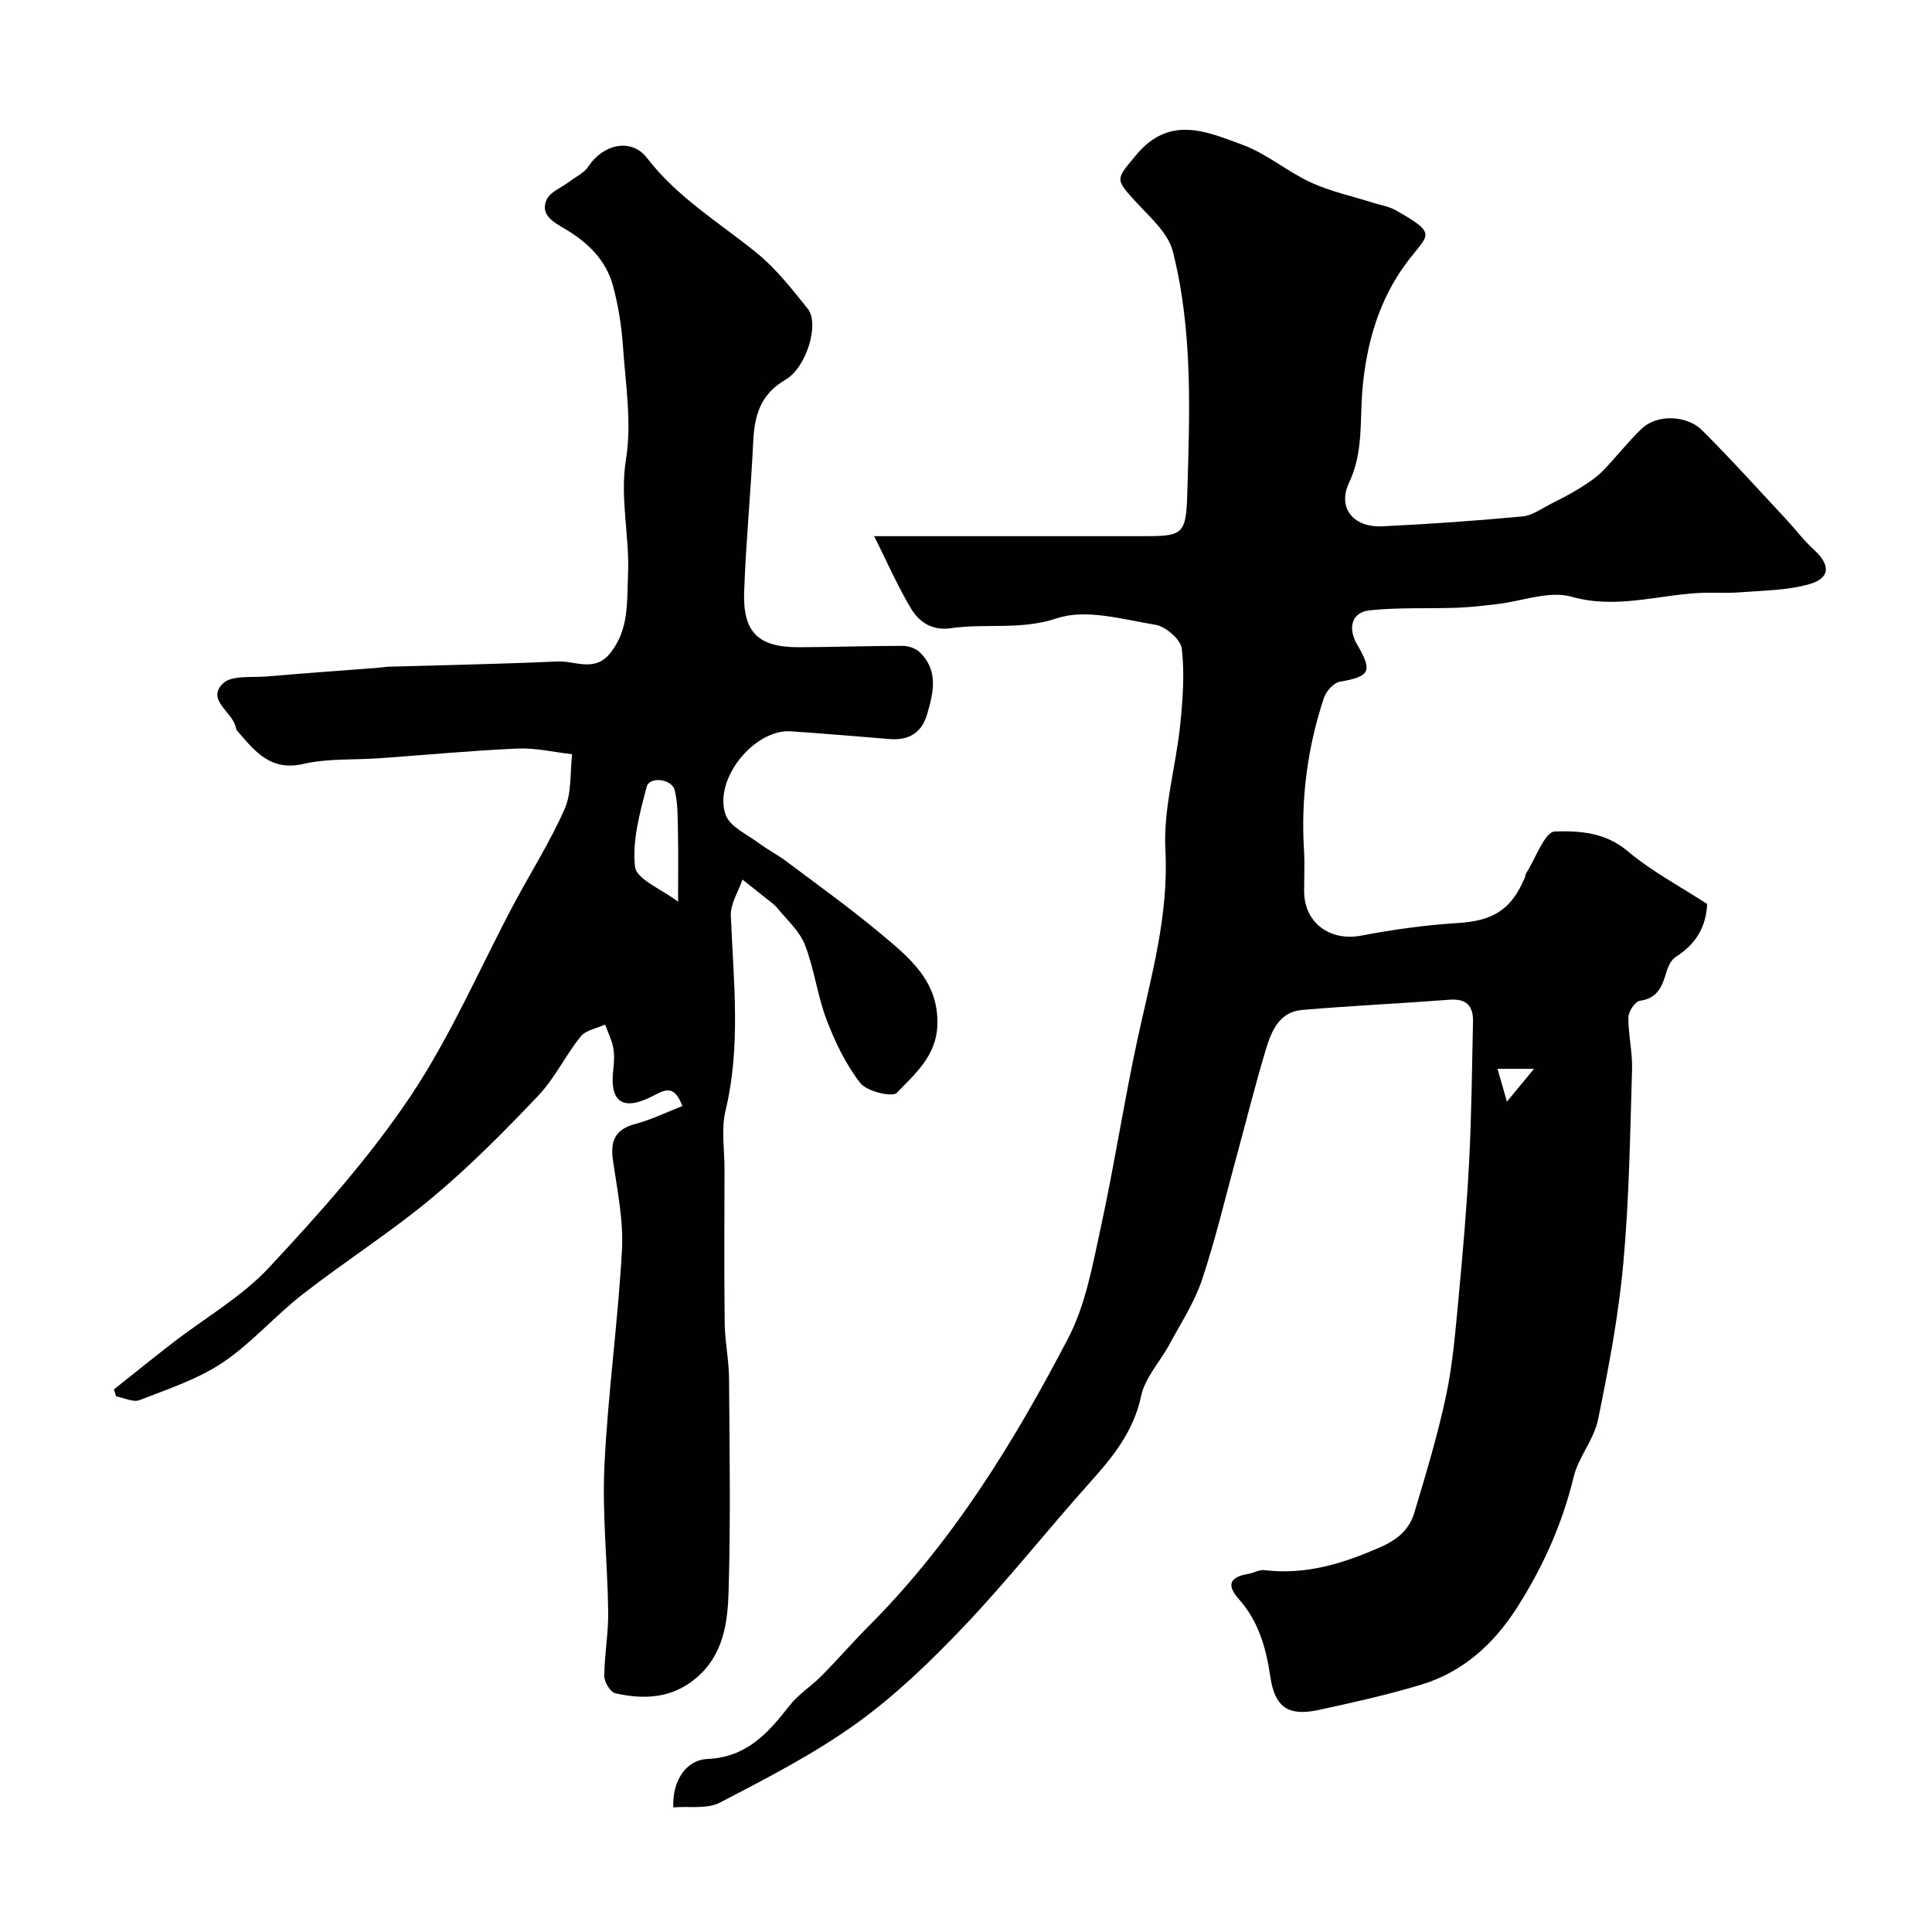
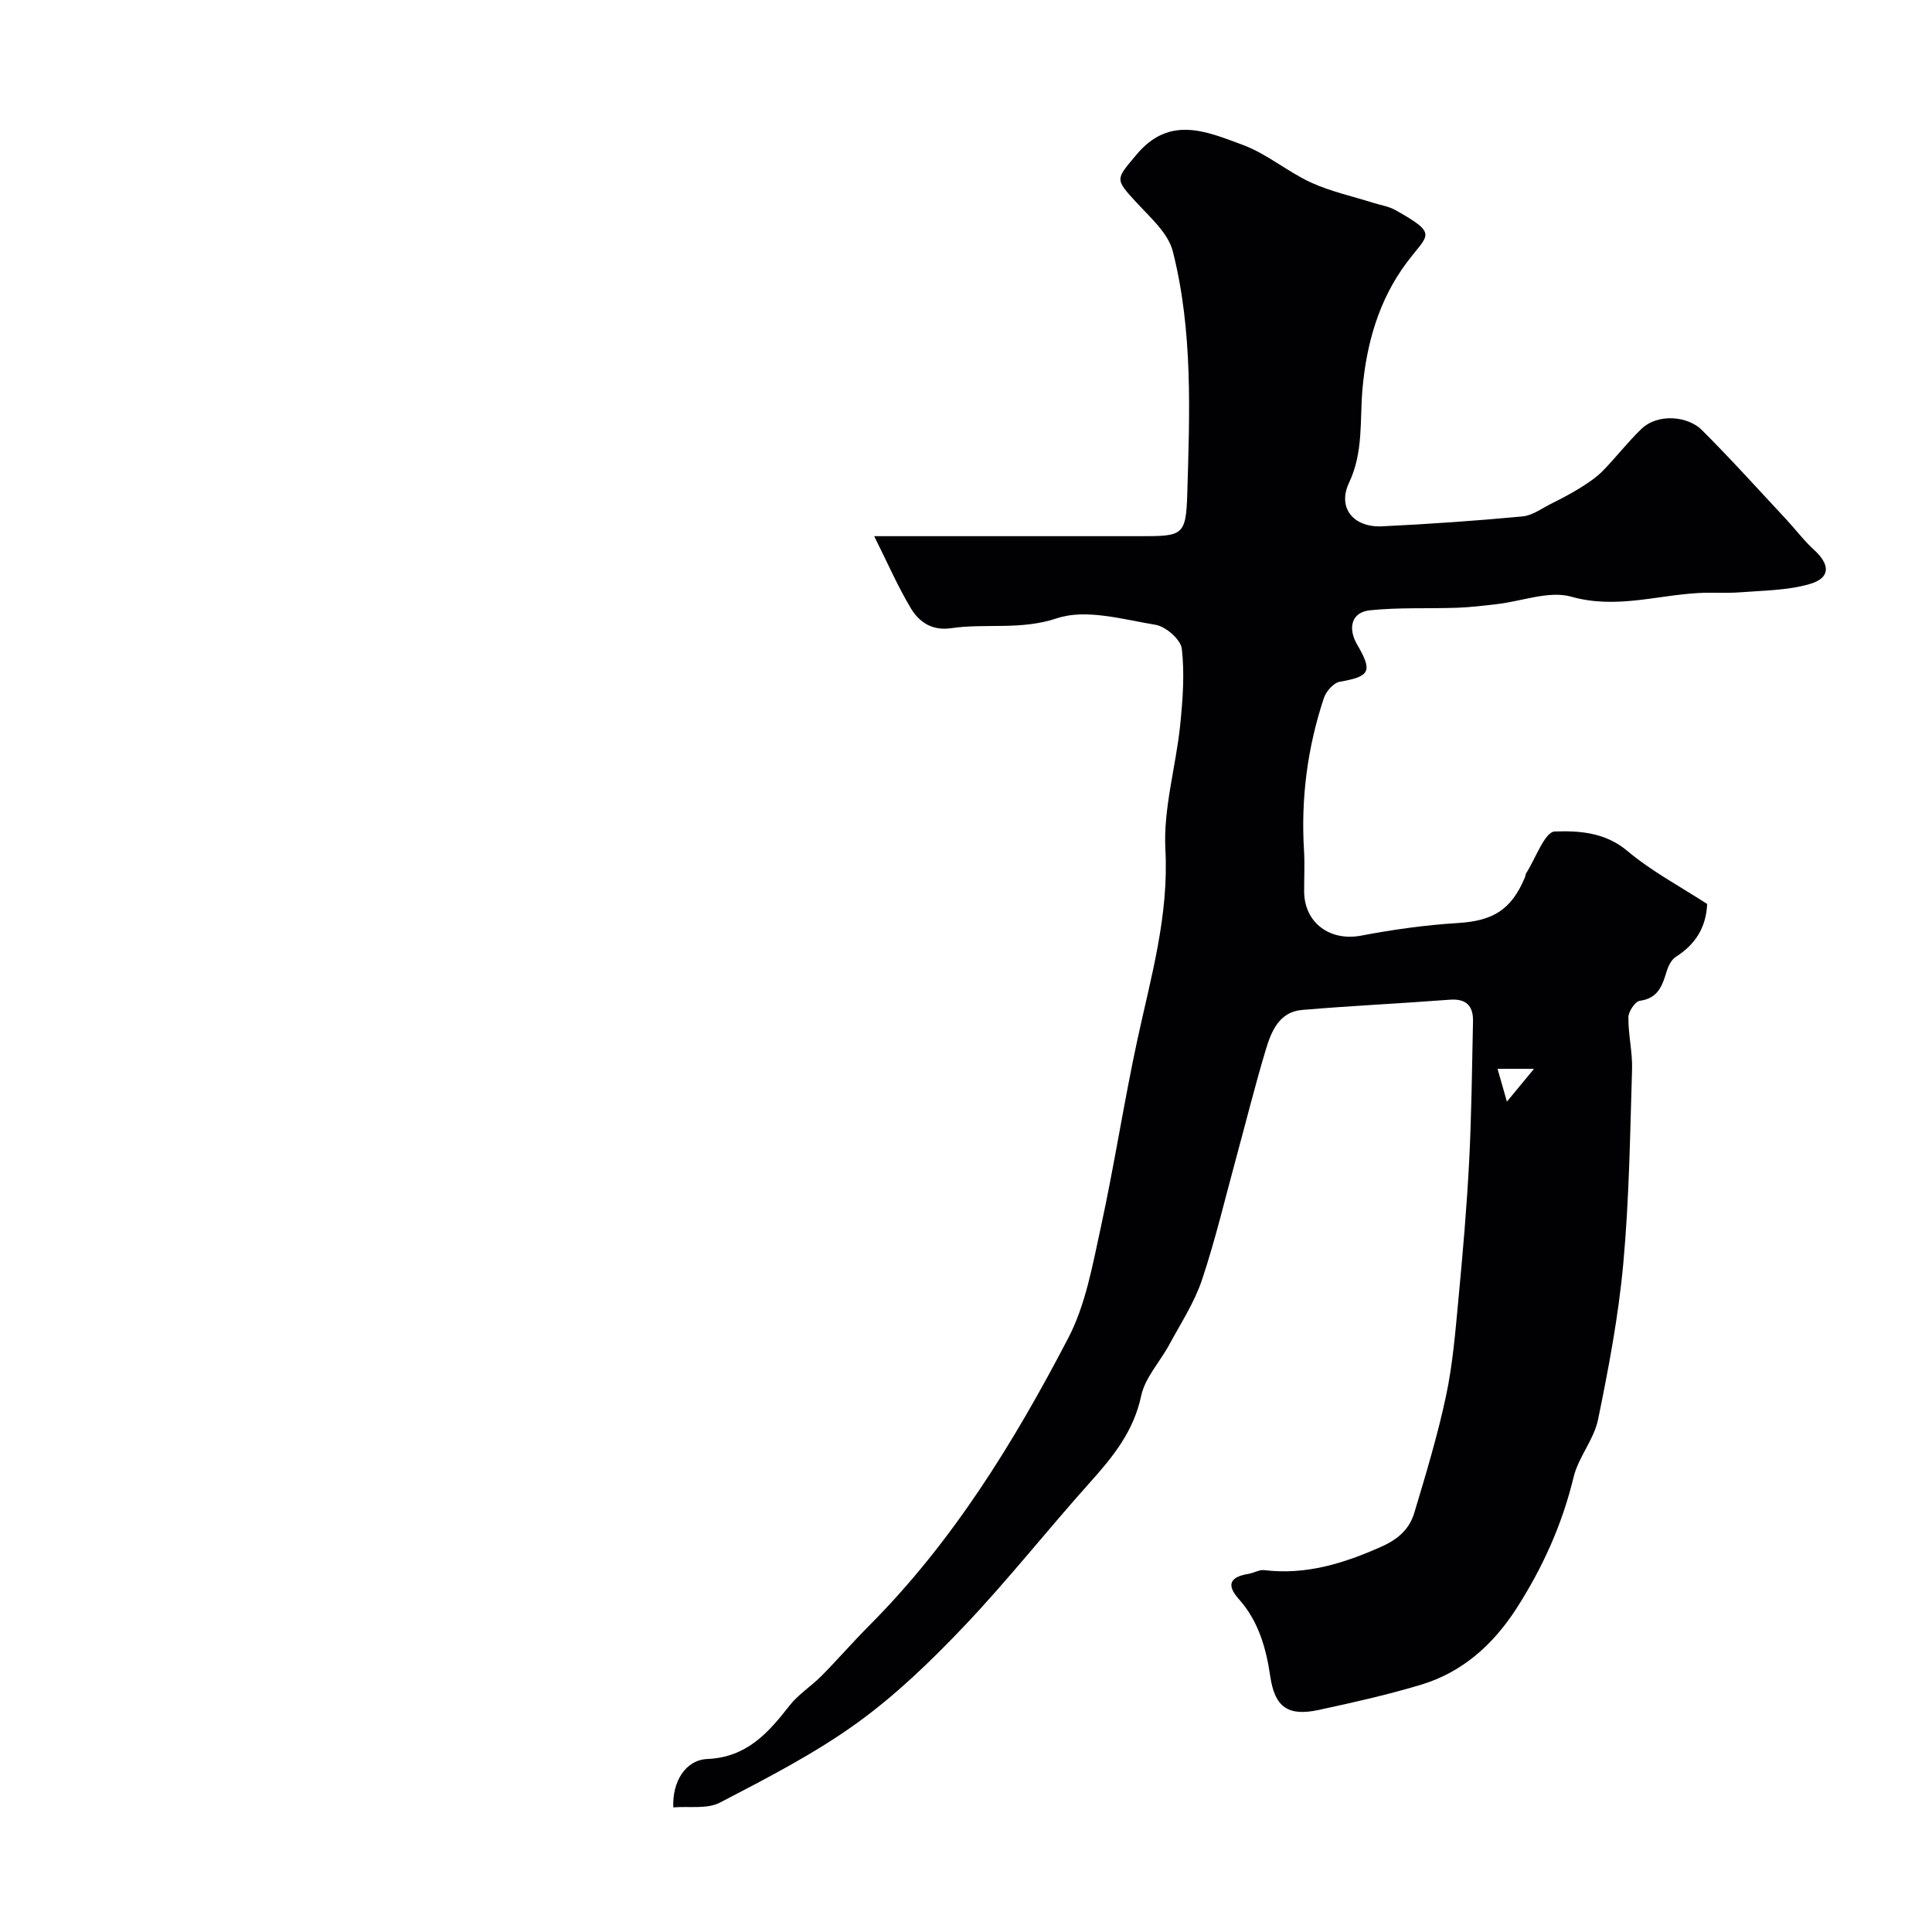
<svg xmlns="http://www.w3.org/2000/svg" enable-background="new 0 0 400 400" viewBox="0 0 400 400">
  <g fill="#010103">
    <path d="m139.4 374.2c-.24-5.32 2.52-9.82 7.06-10.02 8.11-.35 12.57-5.36 17-11.05 1.84-2.36 4.53-4.03 6.66-6.19 3.35-3.39 6.48-7.01 9.84-10.38 17.31-17.36 29.99-38.01 41.2-59.51 3.6-6.9 5.03-15.06 6.72-22.8 2.83-12.99 4.83-26.16 7.64-39.15 2.81-12.95 6.49-25.57 5.76-39.21-.45-8.5 2.17-17.13 3.06-25.74.54-5.26.94-10.64.34-15.84-.22-1.9-3.32-4.6-5.43-4.95-6.79-1.12-14.41-3.36-20.43-1.35-7.53 2.51-14.7 1-21.93 2.05-3.91.57-6.6-1.26-8.32-4.14-2.7-4.52-4.82-9.39-7.58-14.91h54.8c9.01 0 9.76.02 10.02-8.72.5-16.82 1.19-33.79-3-50.28-.95-3.72-4.59-6.92-7.41-9.97-4.7-5.08-4.39-4.87-.14-9.98 6.91-8.32 14.66-4.78 22.07-2.05 4.97 1.84 9.23 5.54 14.1 7.78 4.07 1.87 8.56 2.83 12.87 4.2 1.54.49 3.23.73 4.61 1.51 8.98 5.05 6.77 4.93 2.34 10.86-5.78 7.72-8.34 16.79-9.17 26.24-.57 6.51.24 12.97-2.78 19.36-2.47 5.24.98 9.29 6.85 9.01 9.7-.47 19.39-1.14 29.06-2.05 2.09-.2 4.09-1.71 6.08-2.7 2-1 4-2.04 5.89-3.22 1.62-1.02 3.27-2.1 4.6-3.45 2.77-2.82 5.19-5.99 8.04-8.73 3.46-3.33 9.66-2.64 12.5.18 6.04 6.02 11.75 12.37 17.57 18.61 1.9 2.04 3.58 4.31 5.63 6.17 3.44 3.13 3.5 5.87-.84 7.14-4.58 1.33-9.57 1.33-14.39 1.71-2.88.23-5.8-.02-8.7.15-8.72.5-17.15 3.33-26.26.76-4.63-1.3-10.24.95-15.42 1.54-2.75.32-5.5.65-8.26.75-6.02.21-12.09-.1-18.07.53-3.74.4-4.61 3.65-2.58 7.12 3.24 5.56 2.64 6.58-3.62 7.67-1.27.22-2.81 1.97-3.27 3.33-3.41 10.24-4.79 20.78-4.13 31.58.17 2.82.02 5.66.03 8.5.03 6.53 5.38 10.38 11.81 9.15 6.57-1.25 13.25-2.19 19.92-2.6 7.28-.44 11.11-2.65 13.96-9.41.13-.3.13-.67.29-.93 1.95-3.05 3.84-8.55 5.91-8.62 4.98-.17 10.41.14 15.01 4.01 5.06 4.26 11.04 7.42 16.54 11-.22 4.87-2.45 8.38-6.48 10.94-.93.59-1.58 1.92-1.92 3.05-.89 2.94-1.76 5.53-5.52 6.05-.98.13-2.38 2.21-2.39 3.41-.04 3.6.87 7.21.76 10.8-.41 13.38-.59 26.81-1.81 40.13-.99 10.86-3.03 21.66-5.23 32.36-.85 4.14-4.06 7.78-5.06 11.91-2.36 9.8-6.41 18.76-11.81 27.17-4.8 7.47-11.17 13.23-19.77 15.82-6.96 2.1-14.09 3.69-21.21 5.23-6.38 1.37-9.08-.62-10.01-6.93-.87-5.88-2.43-11.46-6.51-16.02-2.73-3.06-1.71-4.62 2-5.23 1.11-.18 2.22-.9 3.26-.77 8.65 1.05 16.46-1.39 24.26-4.86 3.48-1.55 5.8-3.66 6.8-6.99 2.41-8.02 4.84-16.07 6.58-24.25 1.39-6.55 1.93-13.29 2.56-19.97.9-9.51 1.73-19.03 2.22-28.57.5-9.64.59-19.3.8-28.95.07-3.19-1.35-4.78-4.83-4.51-10.19.78-20.4 1.25-30.58 2.12-4.7.4-6.34 4.4-7.48 8.19-2.23 7.41-4.09 14.92-6.13 22.39-2.31 8.46-4.32 17.02-7.1 25.32-1.57 4.69-4.38 8.97-6.75 13.37-1.93 3.58-5.04 6.86-5.84 10.65-1.56 7.34-5.82 12.58-10.57 17.88-8.79 9.8-16.96 20.18-26.02 29.72-6.92 7.29-14.28 14.4-22.41 20.24-8.8 6.32-18.58 11.34-28.23 16.36-2.65 1.37-6.38.71-9.63.98zm178.2-152.91c-3.2 0-5.55 0-7.55 0 .64 2.22 1.26 4.4 1.94 6.79 1.77-2.13 3.45-4.16 5.61-6.79z" />
-     <path d="m141.28 229c-1.49-4.02-3.2-3.64-5.64-2.33-6.27 3.38-9.54 2.04-8.66-5.33.18-1.48.25-3.04-.03-4.48-.32-1.63-1.09-3.16-1.67-4.74-1.72.8-3.99 1.15-5.05 2.47-3.16 3.92-5.38 8.67-8.82 12.29-7.01 7.38-14.21 14.66-22.02 21.16-8.52 7.1-17.95 13.09-26.72 19.92-5.74 4.46-10.59 10.14-16.59 14.16-5.16 3.45-11.32 5.47-17.19 7.76-1.32.51-3.22-.48-4.85-.78-.15-.48-.3-.96-.45-1.44 4.03-3.2 8.03-6.44 12.1-9.59 6.72-5.2 14.34-9.55 20.05-15.68 10.41-11.17 20.72-22.7 29.19-35.34 8.36-12.47 14.35-26.51 21.44-39.84 3.51-6.6 7.55-12.95 10.55-19.77 1.47-3.34 1.08-7.49 1.53-11.28-3.77-.43-7.56-1.35-11.3-1.18-9.54.42-19.06 1.33-28.59 2.01-5.25.37-10.67 0-15.73 1.17-6.93 1.59-10.13-2.73-13.75-6.9-.2-.23-.23-.61-.32-.92-.88-3.05-6.03-5.54-2.59-8.85 1.81-1.75 5.99-1.17 9.11-1.44 7.76-.67 15.53-1.22 23.29-1.82.66-.05 1.31-.19 1.97-.2 11.63-.34 23.26-.55 34.88-1.08 3.64-.17 7.68 2.31 10.9-1.7 3.96-4.93 3.46-10.59 3.71-16.37.34-7.95-1.74-15.69-.42-23.84 1.22-7.54-.1-15.52-.63-23.29-.29-4.22-.96-8.47-2.06-12.55-1.45-5.41-5.3-9.08-10.06-11.88-2.25-1.33-5.09-2.84-3.69-5.97.74-1.64 3.12-2.53 4.75-3.77 1.33-1.01 3.03-1.79 3.9-3.12 3.02-4.59 8.87-6 12.14-1.75 6.26 8.15 14.83 13.29 22.58 19.55 4.07 3.28 7.4 7.55 10.7 11.67 2.46 3.07-.22 12.15-4.66 14.72-5.13 2.98-6.37 7.34-6.63 12.72-.49 10.37-1.51 20.72-1.88 31.1-.3 8.5 2.94 11.56 11.38 11.53 7.14-.03 14.27-.28 21.41-.28 1.18 0 2.65.47 3.49 1.25 3.99 3.77 2.94 8.31 1.62 12.85-1.14 3.96-3.85 5.51-7.81 5.19-6.81-.54-13.62-1.15-20.44-1.6-7.59-.5-16.13 10.06-13.46 17.34.9 2.45 4.43 3.99 6.85 5.81 1.79 1.34 3.82 2.37 5.61 3.71 6.5 4.88 13.11 9.62 19.35 14.82 6.03 5.03 12.36 9.96 12 19.25-.25 6.32-4.66 10.02-8.38 13.91-.94.98-6.22-.28-7.57-2.01-3.02-3.87-5.24-8.54-7.01-13.18-1.9-4.99-2.52-10.47-4.46-15.44-1.11-2.85-3.69-5.14-5.71-7.6-.71-.87-1.71-1.52-2.6-2.24-1.53-1.24-3.08-2.45-4.62-3.68-.85 2.5-2.51 5.03-2.41 7.49.55 13.49 2.13 26.93-1.1 40.37-.91 3.78-.21 7.96-.21 11.96-.01 10.7-.09 21.4.04 32.1.05 3.77.87 7.53.9 11.3.11 14.71.34 29.44-.09 44.14-.19 6.43-1.03 13.05-6.58 17.84-5.08 4.38-10.87 4.62-16.89 3.27-1.01-.23-2.27-2.33-2.27-3.55.03-4.43.87-8.87.81-13.3-.13-10.1-1.26-20.23-.78-30.29.72-14.92 2.82-29.78 3.63-44.7.33-6.13-.99-12.38-1.87-18.53-.59-4.07.53-6.44 4.72-7.52 3.25-.87 6.32-2.39 9.66-3.68zm-.89-42.31c0-5.83.07-10.2-.03-14.57-.06-2.85 0-5.79-.67-8.52-.58-2.35-5.21-2.9-5.79-.73-1.44 5.43-3.04 11.22-2.42 16.61.31 2.58 5.5 4.6 8.91 7.21z" />
  </g>
</svg>